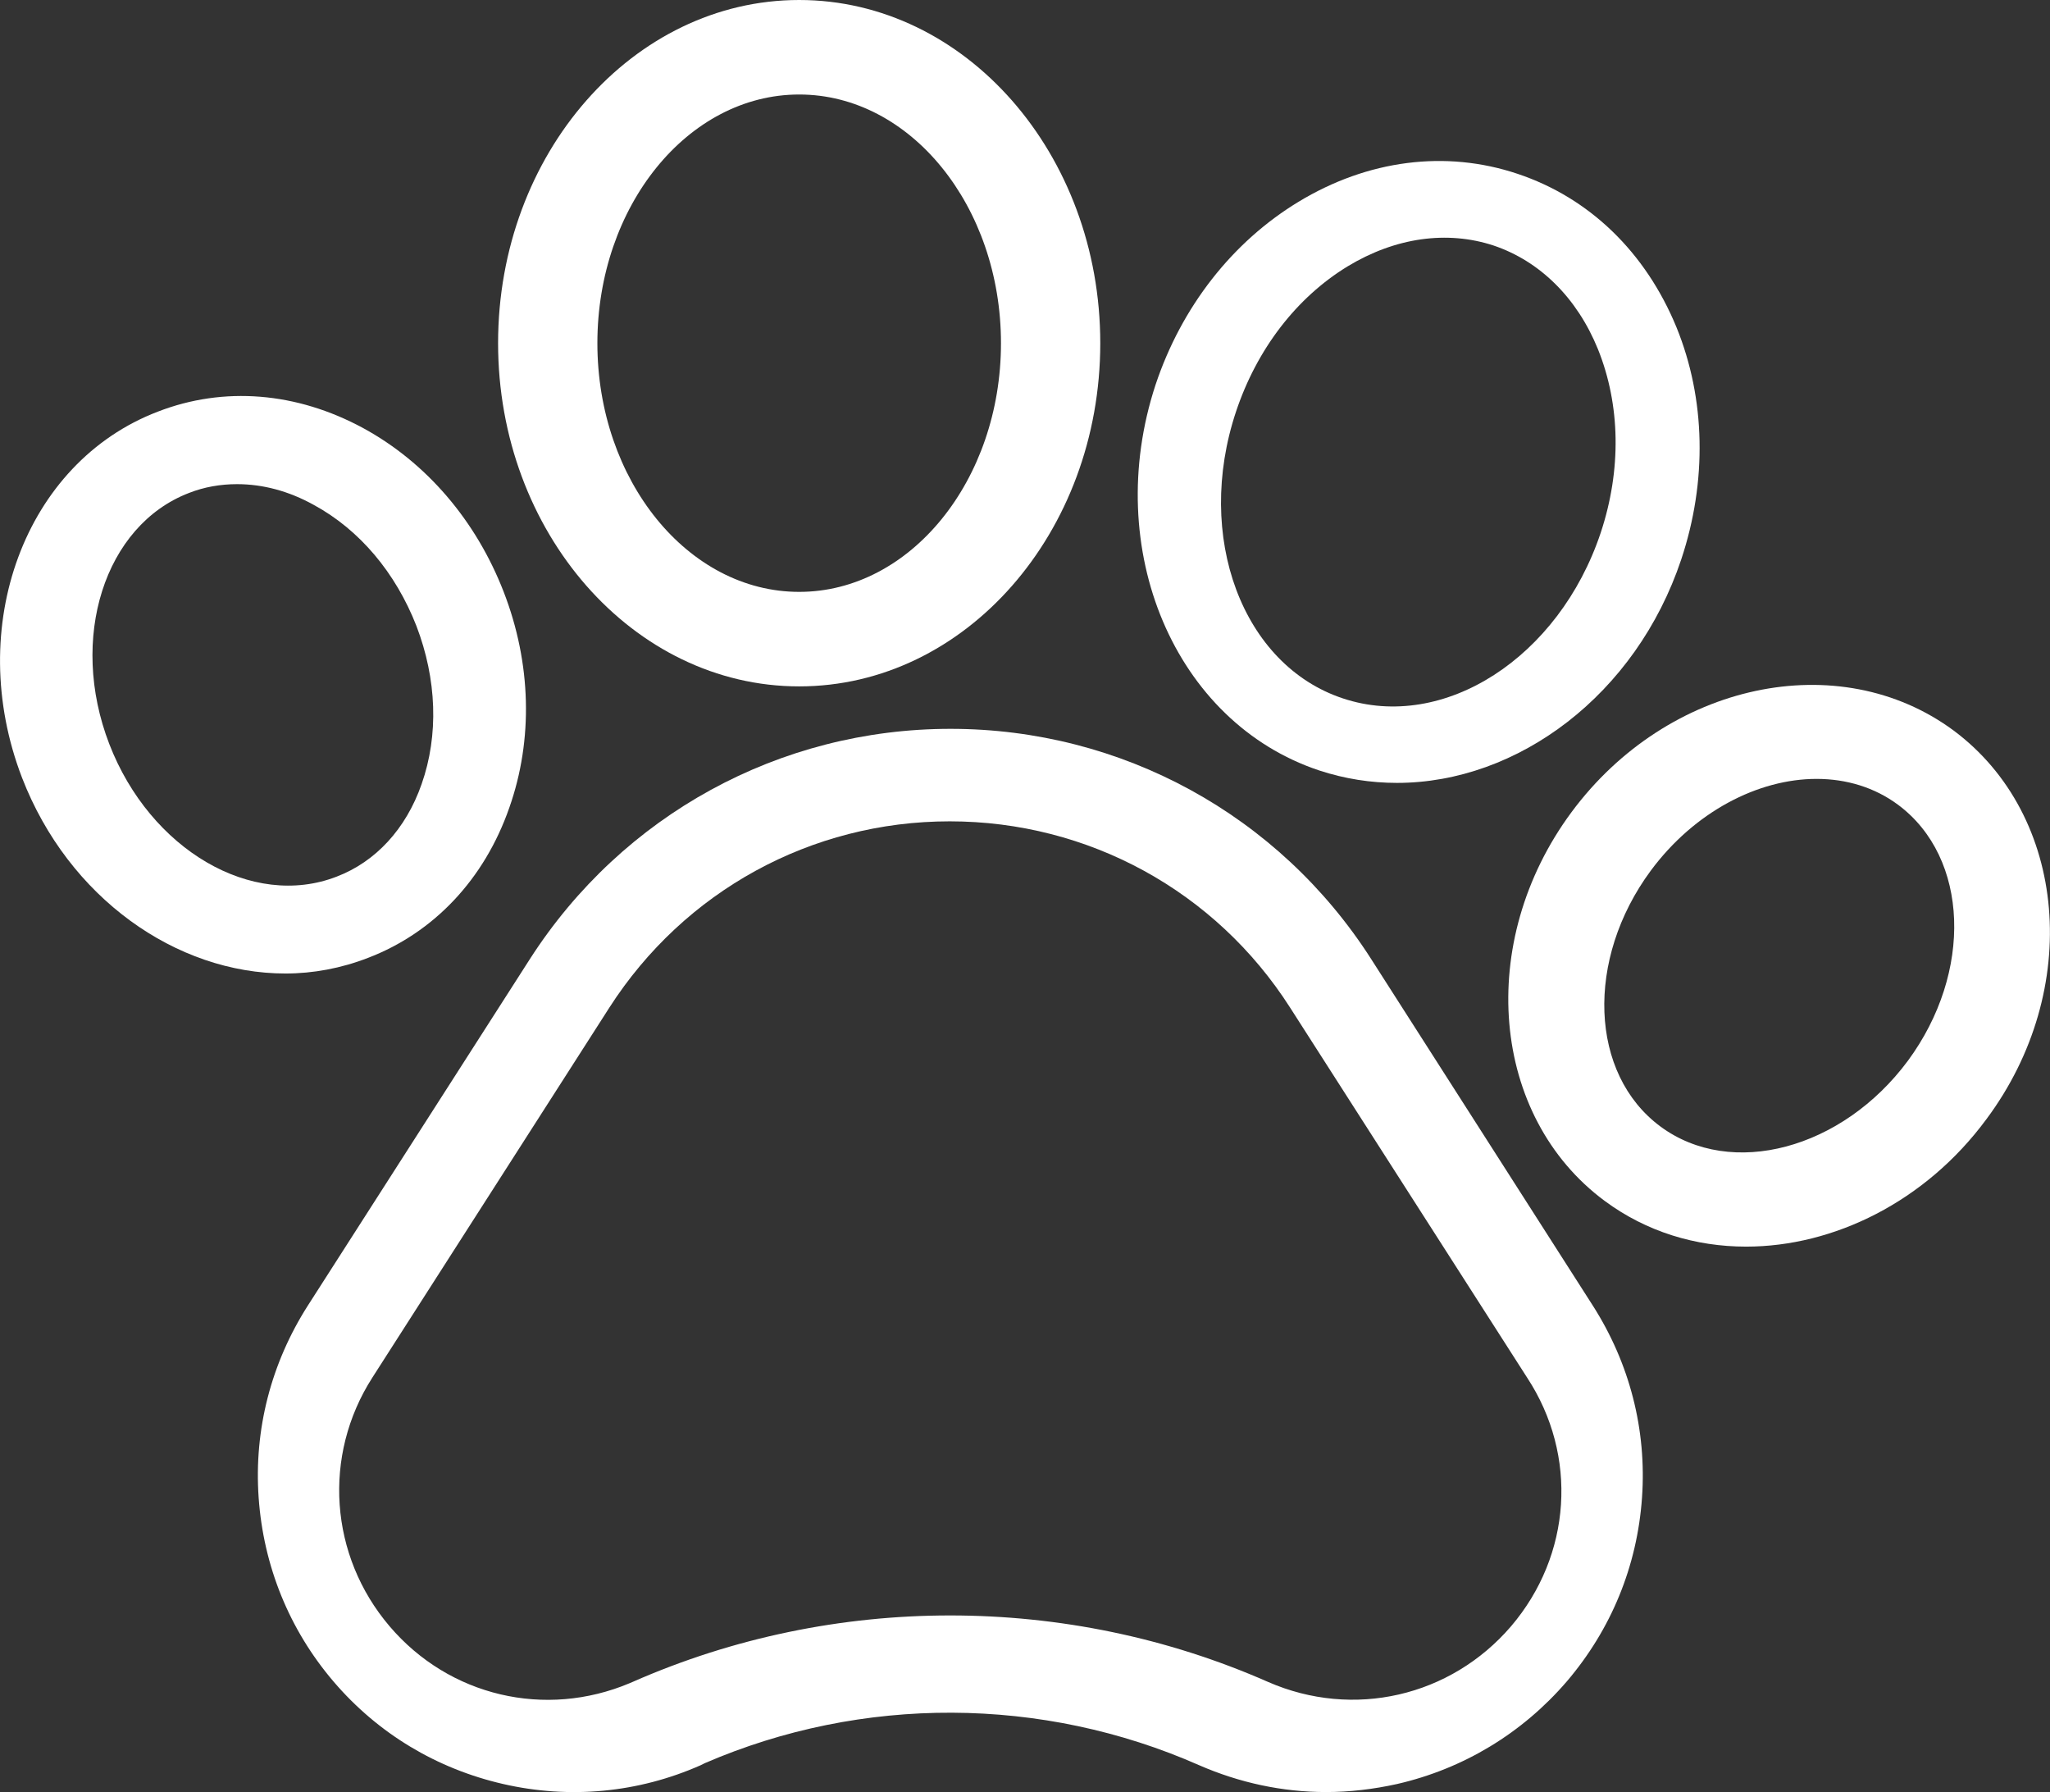
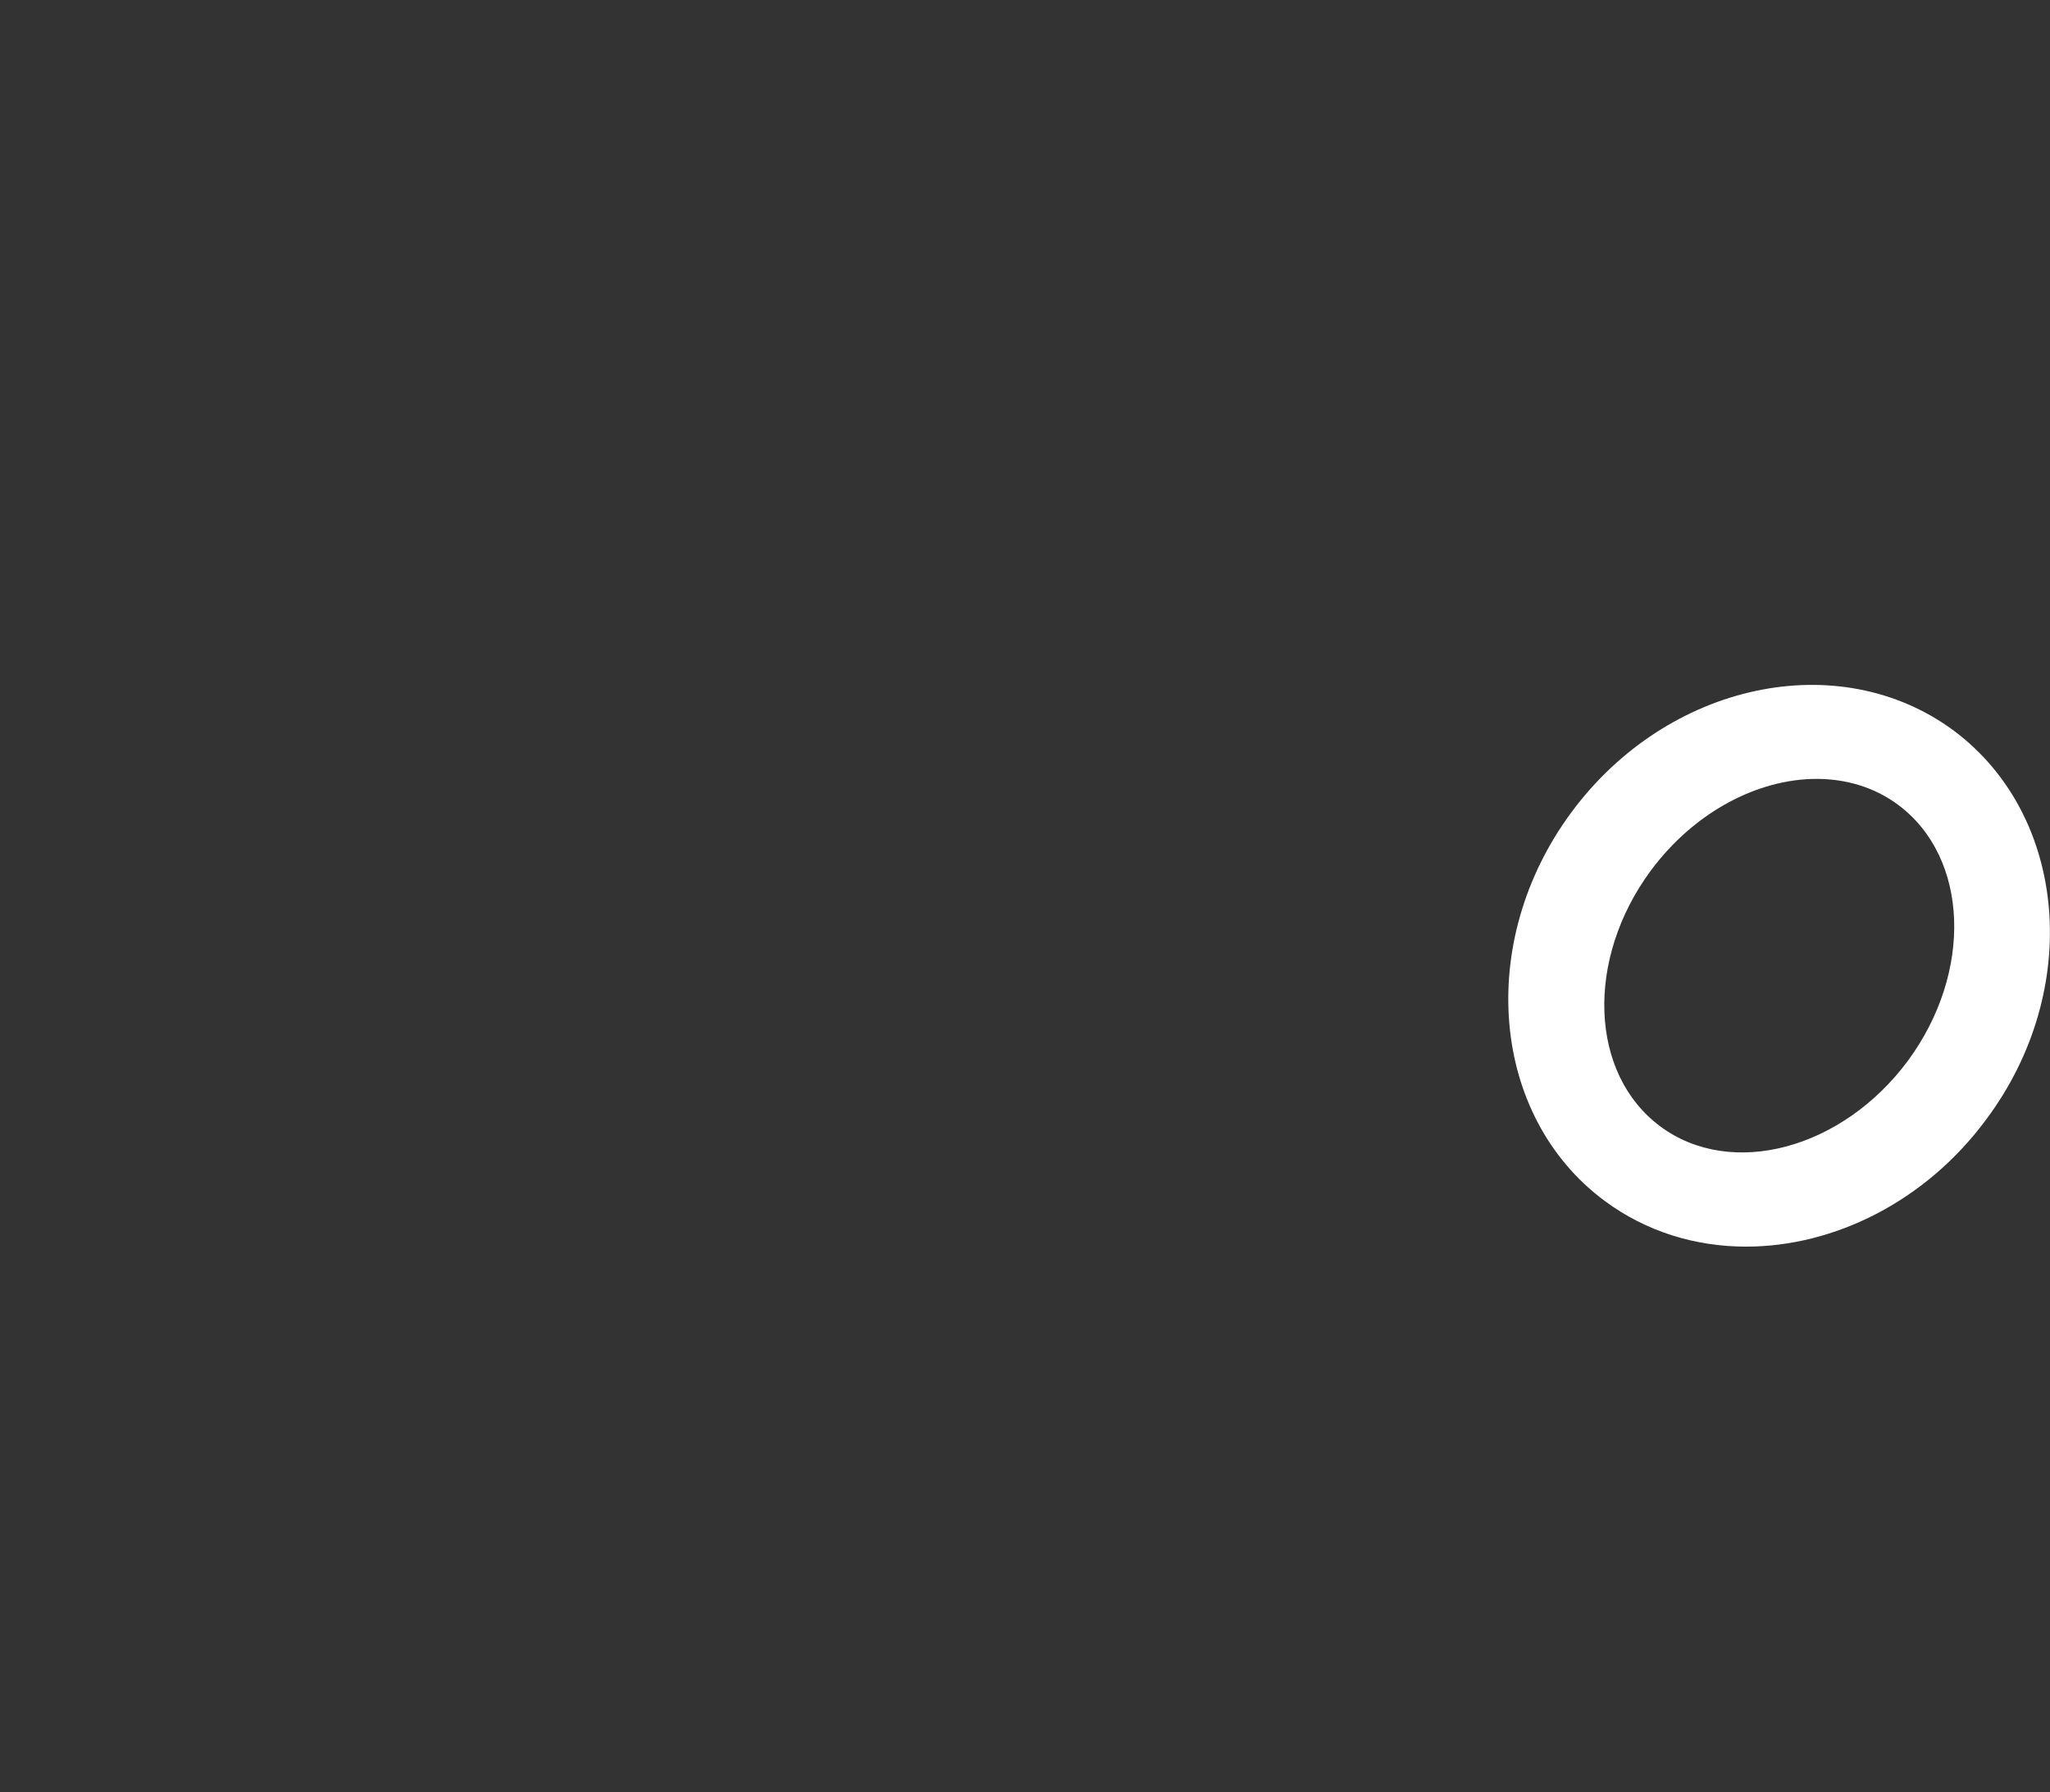
<svg xmlns="http://www.w3.org/2000/svg" version="1.1" id="Layer_1" x="0px" y="0px" viewBox="0 0 512 447.5" style="enable-background:new 0 0 512 447.5;" xml:space="preserve">
  <rect x="0" y="0" width="512" height="447.5" fill="#333333" stroke="none" />
  <style type="text/css">
	.st0{fill:#FFFFFF;}
</style>
  <g>
-     <path class="st0" d="M342.4,239.4c-23-35.9-62.3-57.4-105-57.4c-42.7,0-81.9,21.5-105,57.4L76.9,326c-9.2,14.4-13.5,31-12.3,48   c1.2,17,7.6,32.9,18.7,45.9c11.1,13,25.8,21.8,42.4,25.6c16.6,3.8,33.7,2.2,49.3-4.7l1-0.5c39.3-17,84.3-16.8,123.5,0.5   c10.1,4.4,20.8,6.7,31.7,6.7c5.9,0,11.8-0.7,17.7-2c16.6-3.8,31.3-12.7,42.4-25.6c11.1-13,17.6-28.8,18.8-45.9   c1.2-17-3.1-33.6-12.3-48L342.4,239.4z M377.4,406.1c-15.1,17.6-39.4,23.2-60.7,13.9c-25.2-11.1-52.3-16.6-79.4-16.6   c-27,0-54.1,5.5-79.3,16.6l-0.7,0.3c-21.1,8.9-45.1,3.3-60-14.2c-15-17.6-16.8-42.6-4.3-62.1l59.2-92.4   c18.7-29.1,50.4-46.5,85-46.5s66.4,17.4,85,46.5l59.2,92.4C394.2,363.5,392.5,388.4,377.4,406.1z" />
-     <path class="st0" d="M91.9,239.2c16.5-6.3,29.1-19.7,35.3-37.5c6-17,5.5-36.1-1.4-53.9c-6.9-17.8-19.3-32.3-35.1-40.9   c-16.6-9-34.8-10.5-51.3-4.1C6.2,115.5-9,156.5,5.5,194.2c11.6,30,38.5,48.9,65.8,48.9C78.2,243.1,85.2,241.8,91.9,239.2z    M27.3,185.8c-10.2-26.4-1.2-54.6,19.9-62.7c3.8-1.5,7.9-2.2,12-2.2c6.4,0,12.9,1.7,19.2,5.2c11.4,6.2,20.4,16.9,25.6,30.2   c5.1,13.3,5.6,27.3,1.3,39.5c-3.9,11.2-11.5,19.4-21.2,23.1l0,0C63,227.1,37.5,212.2,27.3,185.8z" />
-     <path class="st0" d="M199.6,171.4c41.5,0,75.2-38.4,75.2-85.7c0-47.3-33.7-85.7-75.2-85.7c-41.5,0-75.2,38.4-75.2,85.7   C124.4,132.9,158.1,171.4,199.6,171.4z M199.6,23.6c27.8,0,50.4,27.9,50.4,62.1c0,34.2-22.6,62.1-50.4,62.1s-50.4-27.9-50.4-62.1   C149.2,51.5,171.8,23.6,199.6,23.6z" />
-     <path class="st0" d="M329.5,192.4L329.5,192.4c6.4,2.1,12.9,3.1,19.4,3.1c30.2,0,59.7-22,71-55.8c6.5-19.5,6.1-40.1-1.2-58   C411,63,397,49.4,379,43.4c-17.9-6-37.4-3.5-54.7,7c-16.5,10-29.2,26.2-35.7,45.7C275.1,137.2,293.4,180.4,329.5,192.4z    M308.7,102.8c5.2-15.6,15.1-28.5,27.9-36.3c11.9-7.2,24.8-9,36.4-5.2c11.6,3.9,20.9,13.1,26.1,25.9c5.6,13.9,5.9,30.1,0.7,45.8   c-10.4,31.2-39.2,49.8-64.4,41.4C310.3,166.1,298.3,134,308.7,102.8z" />
    <path class="st0" d="M487.9,182.4L487.9,182.4c-28.6-21.1-71.4-12-95.4,20.4c-24,32.4-20.2,76,8.3,97.1   c10.4,7.7,22.7,11.4,35.3,11.4c21.9,0,44.8-11.2,60-31.8C520.2,247.2,516.4,203.6,487.9,182.4z M476.5,264.9   c-16.4,22.1-44.1,29.5-61.8,16.4c-17.7-13.1-18.8-41.7-2.4-63.9c10.9-14.7,26.8-22.9,41.4-22.9c7.4,0,14.5,2.1,20.4,6.5   C491.8,214.2,492.8,242.8,476.5,264.9z" />
  </g>
</svg>